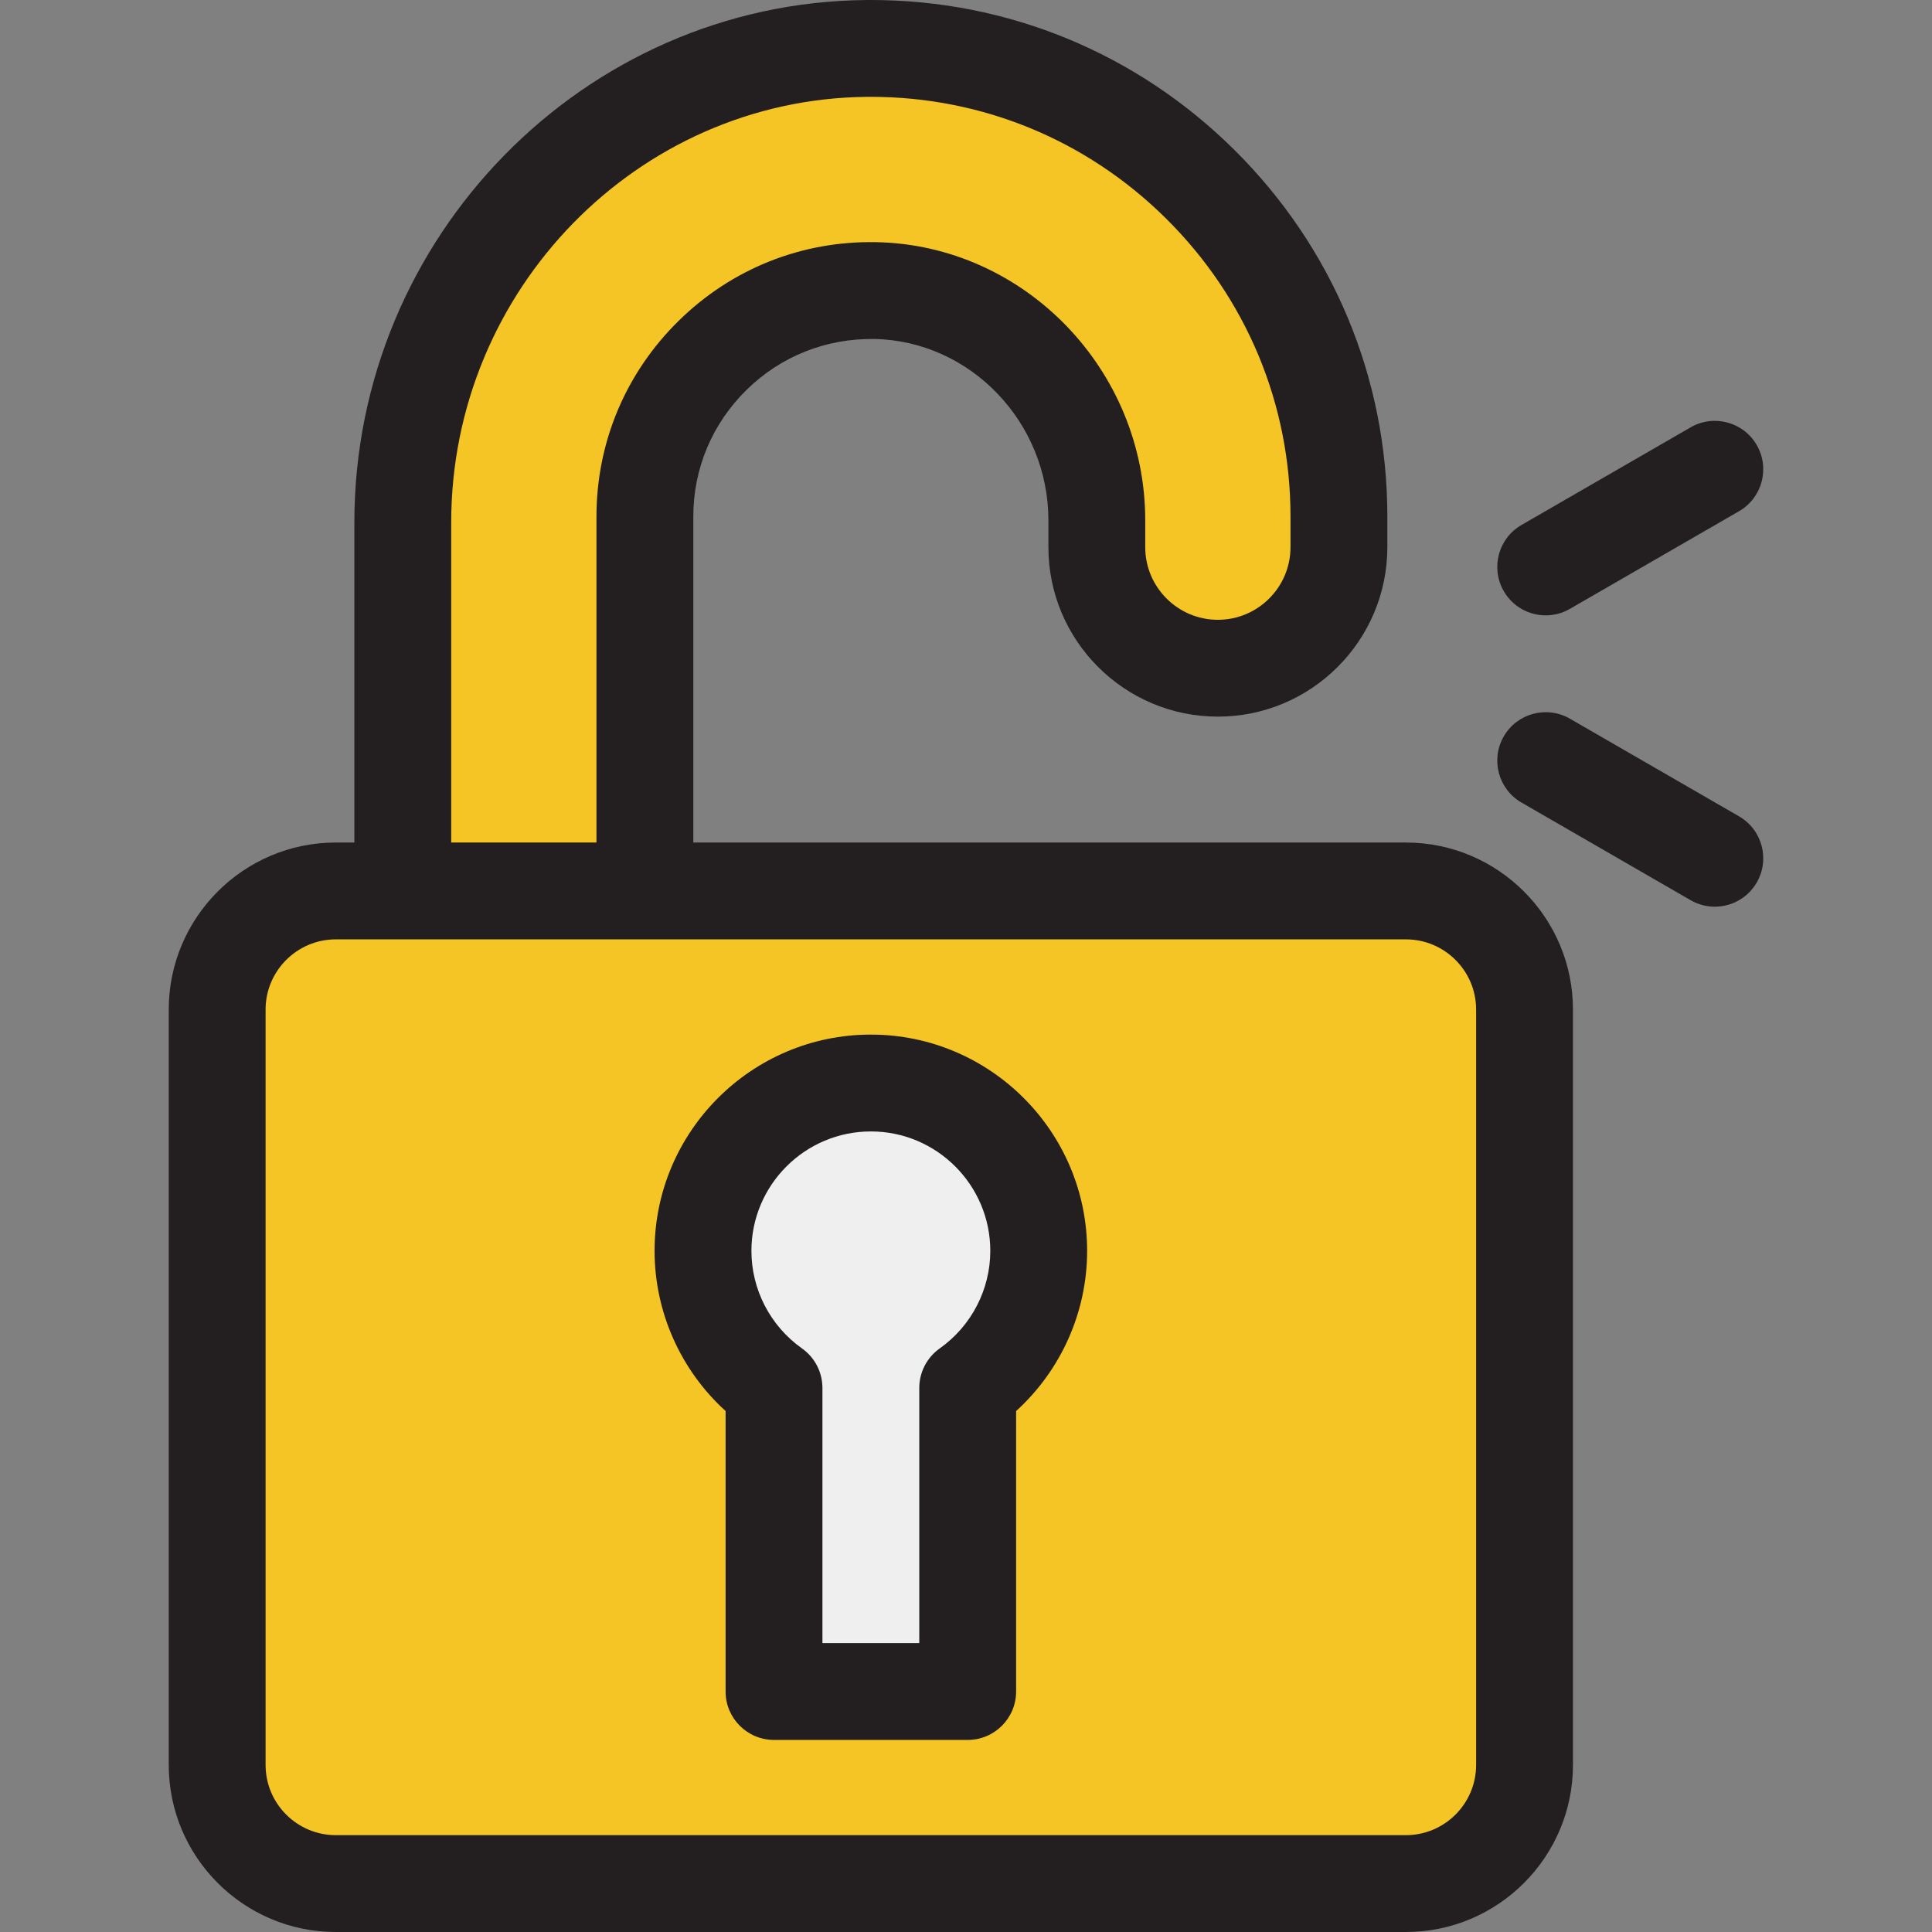
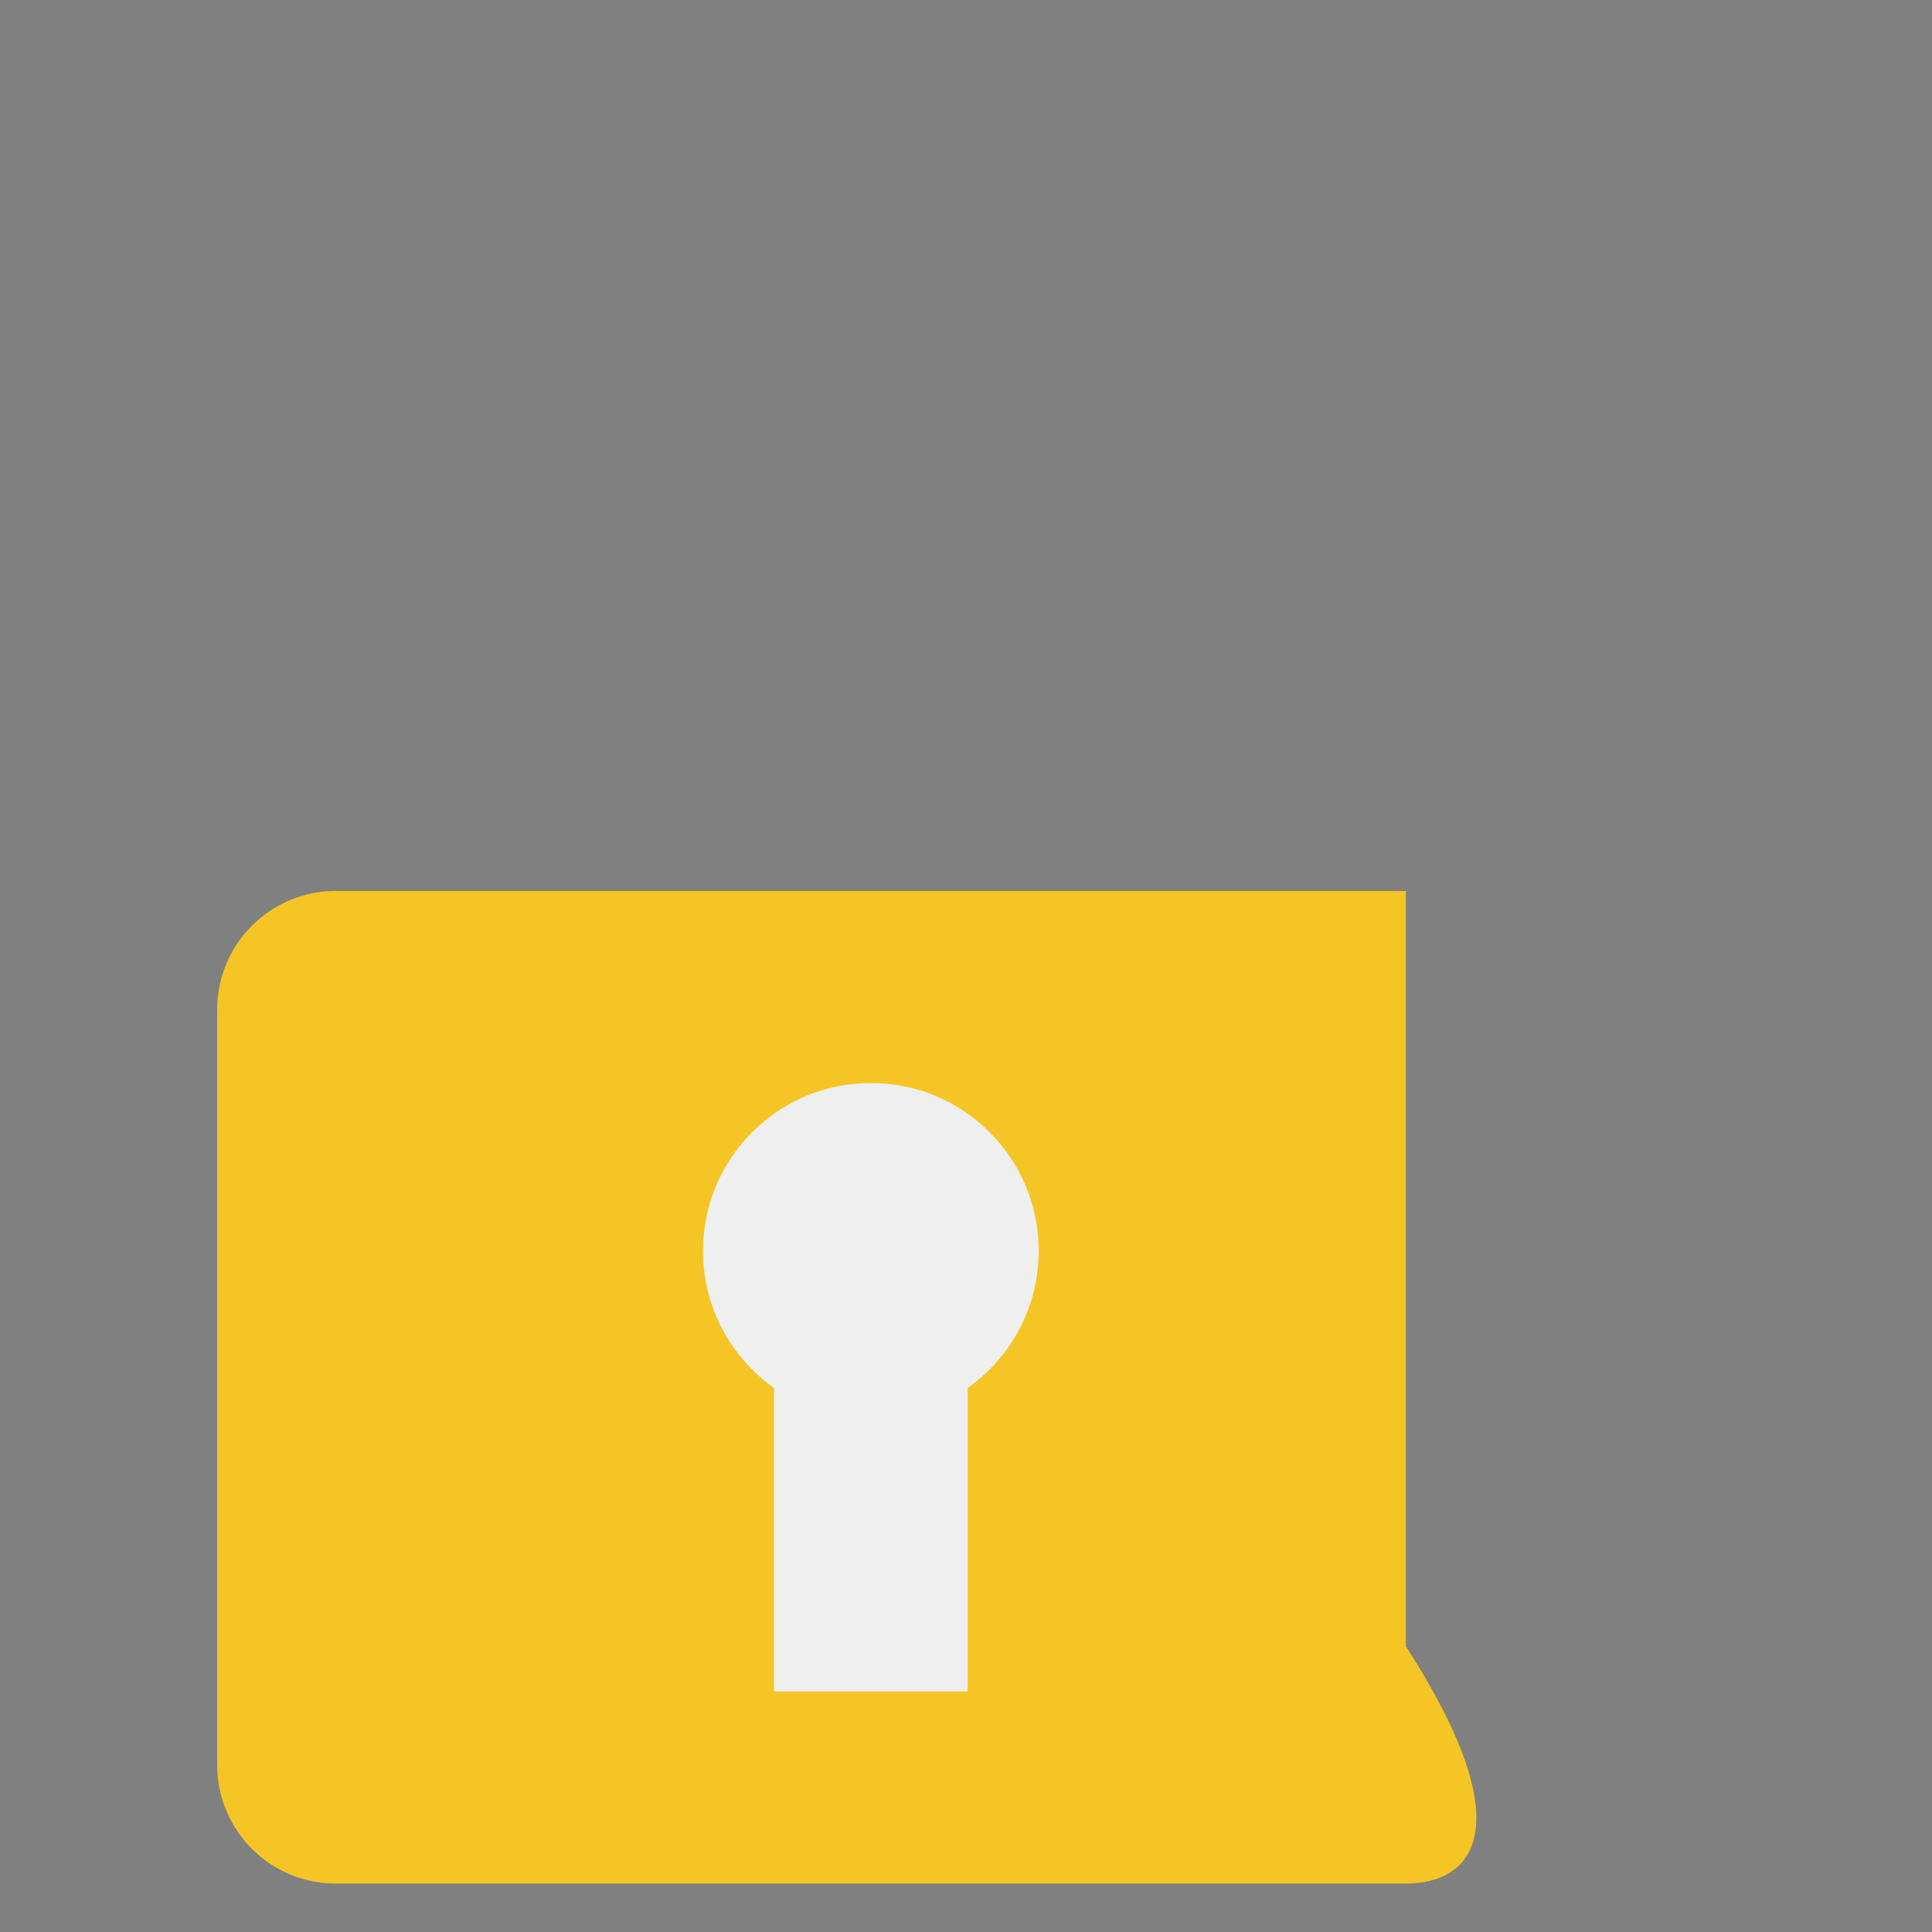
<svg xmlns="http://www.w3.org/2000/svg" version="1.1" id="Layer_1" x="0px" y="0px" viewBox="0 0 512 512" style="enable-background:new 0 0 512 512;" xml:space="preserve">
  <rect x="0" y="0" width="512" height="512" fill="#808080" stroke="none" />
-   <path style="fill:#F5C525;" d="M372.58,499.168H88.991c-17.363,0-31.439-14.076-31.439-31.439v-200.18 c0-17.363,14.076-31.439,31.439-31.439H372.58c17.363,0,31.439,14.076,31.439,31.439v200.18 C404.018,485.092,389.943,499.168,372.58,499.168z" />
+   <path style="fill:#F5C525;" d="M372.58,499.168H88.991c-17.363,0-31.439-14.076-31.439-31.439v-200.18 c0-17.363,14.076-31.439,31.439-31.439H372.58v200.18 C404.018,485.092,389.943,499.168,372.58,499.168z" />
  <path style="fill:#EFEFEF;" d="M275.27,331.495c0-24.568-19.917-44.485-44.485-44.485S186.3,306.927,186.3,331.495 c0,15.006,7.439,28.267,18.821,36.324v80.448h51.328v-80.448C267.831,359.763,275.27,346.502,275.27,331.495z" />
-   <path style="fill:#F5C525;" d="M322.749,177.083L322.749,177.083c-17.717,0-32.08-14.363-32.08-32.08v-7.122 c0-32.79-25.941-60.254-58.725-60.877c-33.547-0.636-61.041,26.467-61.041,59.872v99.234h-64.16v-97.653 c0-68.291,54.531-124.958,122.82-125.618c68.957-0.669,125.267,55.232,125.267,124.037v8.127 C354.828,162.72,340.466,177.083,322.749,177.083z" />
  <g>
-     <path style="fill:#231F20;" d="M372.58,223.278H183.734v-86.402c0-12.711,5.015-24.632,14.122-33.567 c9.102-8.93,21.113-13.662,33.845-13.475c25.44,0.482,46.136,22.037,46.136,48.046v7.123c0,24.765,20.148,44.912,44.912,44.912 s44.912-20.148,44.912-44.912v-8.127c0-36.759-14.421-71.286-40.606-97.218C301.199,14.051,267.065,0,230.801,0 c-0.453,0-0.91,0.003-1.364,0.006C154.708,0.73,93.909,62.84,93.909,138.457v84.821h-4.919c-24.41,0-44.271,19.86-44.271,44.271 v200.18C44.72,492.14,64.58,512,88.991,512H372.58c24.41,0,44.271-19.86,44.271-44.271v-200.18 C416.85,243.138,396.99,223.278,372.58,223.278z M119.573,138.457c0-61.603,49.396-112.2,110.112-112.789 c0.37-0.003,0.738-0.005,1.107-0.005c29.456,0,57.191,11.421,78.203,32.229c21.281,21.075,33,49.125,33,78.983v8.128 c0,10.613-8.635,19.248-19.248,19.248s-19.248-8.635-19.248-19.248v-7.123c0-39.896-31.992-72.959-71.313-73.705 c-19.705-0.379-38.246,7.019-52.305,20.815c-14.065,13.802-21.812,32.228-21.812,51.888v86.401h-38.496L119.573,138.457 L119.573,138.457z M391.186,467.729c0,10.259-8.347,18.607-18.607,18.607H88.991c-10.259,0-18.607-8.347-18.607-18.607v-200.18 c0-10.259,8.347-18.607,18.607-18.607H372.58c10.259,0,18.607,8.347,18.607,18.607V467.729z" />
-     <path style="fill:#231F20;" d="M230.785,274.179c-31.604,0-57.317,25.712-57.317,57.316c0,16.23,6.931,31.648,18.821,42.446v74.326 c0,7.086,5.745,12.832,12.832,12.832h51.328c7.087,0,12.832-5.746,12.832-12.832v-74.326c11.89-10.798,18.821-26.216,18.821-42.446 C288.101,299.891,262.389,274.179,230.785,274.179z M249.035,357.346c-3.398,2.406-5.418,6.311-5.418,10.474v67.615h-25.664V367.82 c0-4.163-2.02-8.068-5.418-10.474c-8.392-5.941-13.402-15.604-13.402-25.852c0-17.453,14.199-31.652,31.653-31.652 s31.653,14.199,31.653,31.652C262.437,341.741,257.427,351.405,249.035,357.346z" />
-     <path style="fill:#231F20;" d="M460.862,216.336l-44.822-25.878c-6.136-3.543-13.984-1.441-17.529,4.697 s-1.441,13.984,4.697,17.529l44.822,25.878c2.021,1.166,4.227,1.722,6.404,1.722c4.435,0,8.748-2.302,11.124-6.419 C469.103,227.727,466.999,219.88,460.862,216.336z" />
-     <path style="fill:#231F20;" d="M409.635,163.076c2.176,0,4.383-0.556,6.404-1.722l44.822-25.877 c6.138-3.543,8.241-11.391,4.697-17.529c-3.543-6.138-11.392-8.242-17.529-4.697l-44.822,25.877 c-6.138,3.543-8.241,11.391-4.697,17.529C400.887,160.774,405.2,163.076,409.635,163.076z" />
-   </g>
+     </g>
  <g> </g>
  <g> </g>
  <g> </g>
  <g> </g>
  <g> </g>
  <g> </g>
  <g> </g>
  <g> </g>
  <g> </g>
  <g> </g>
  <g> </g>
  <g> </g>
  <g> </g>
  <g> </g>
  <g> </g>
</svg>